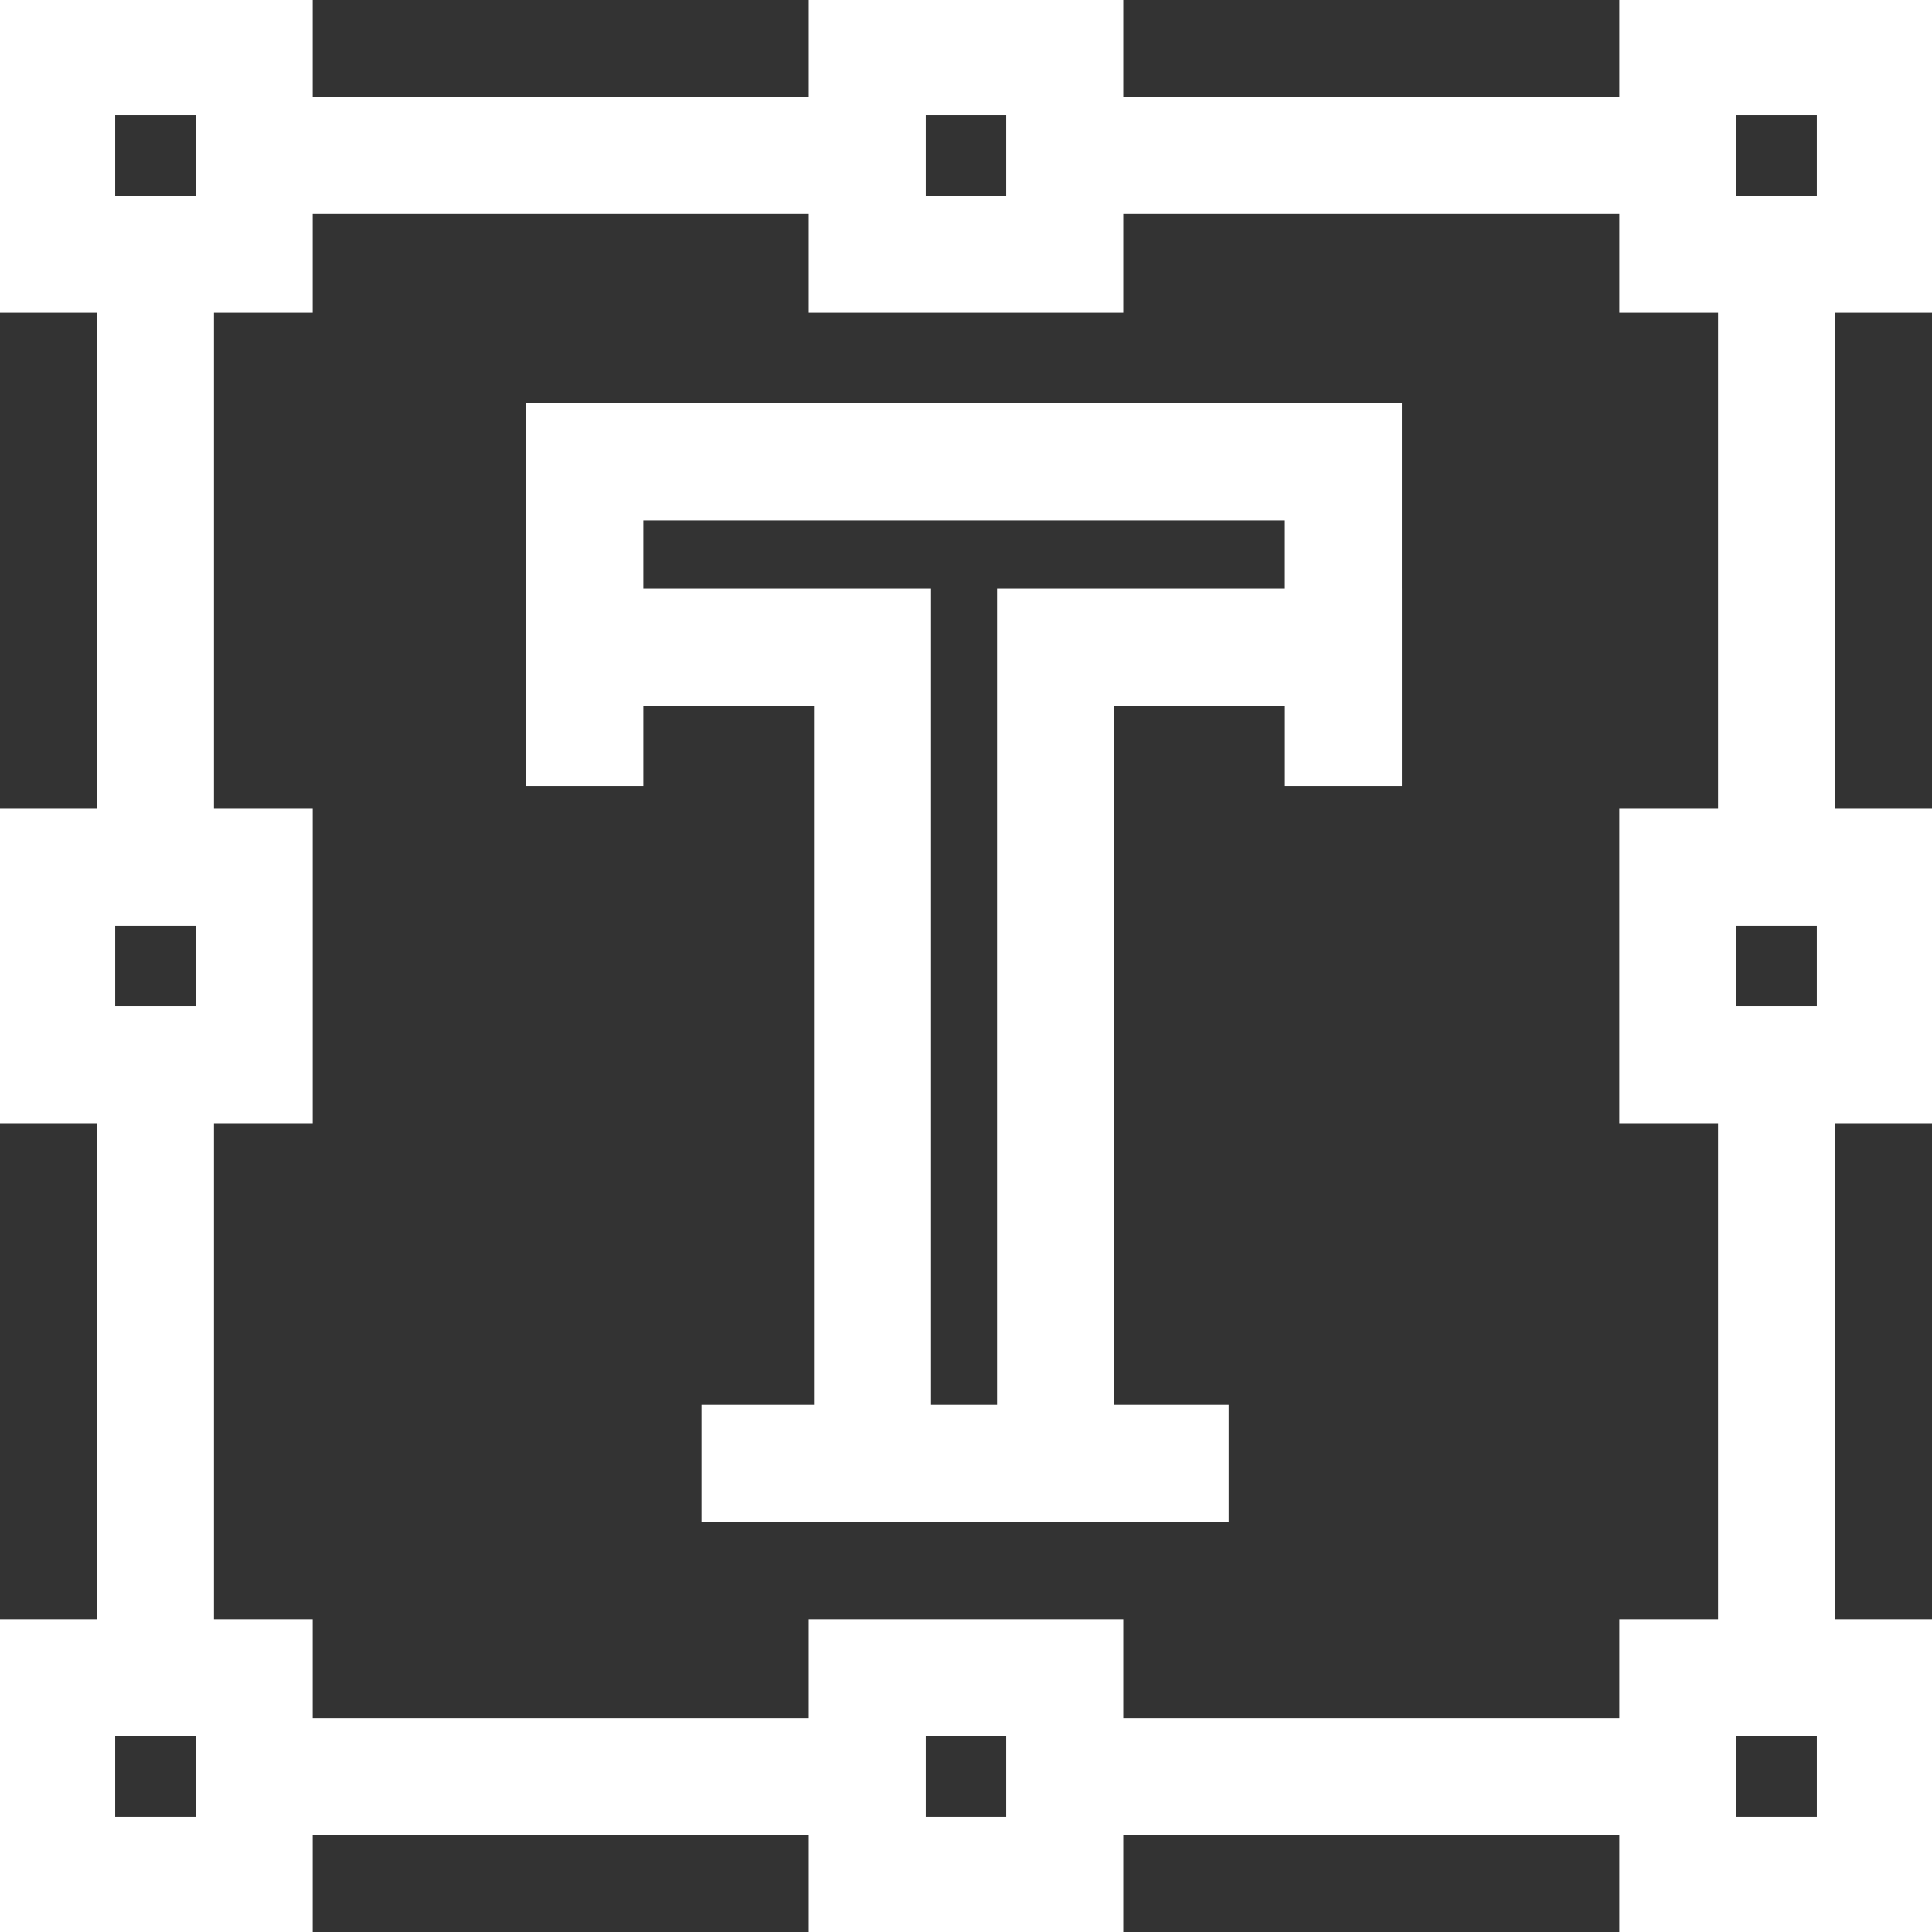
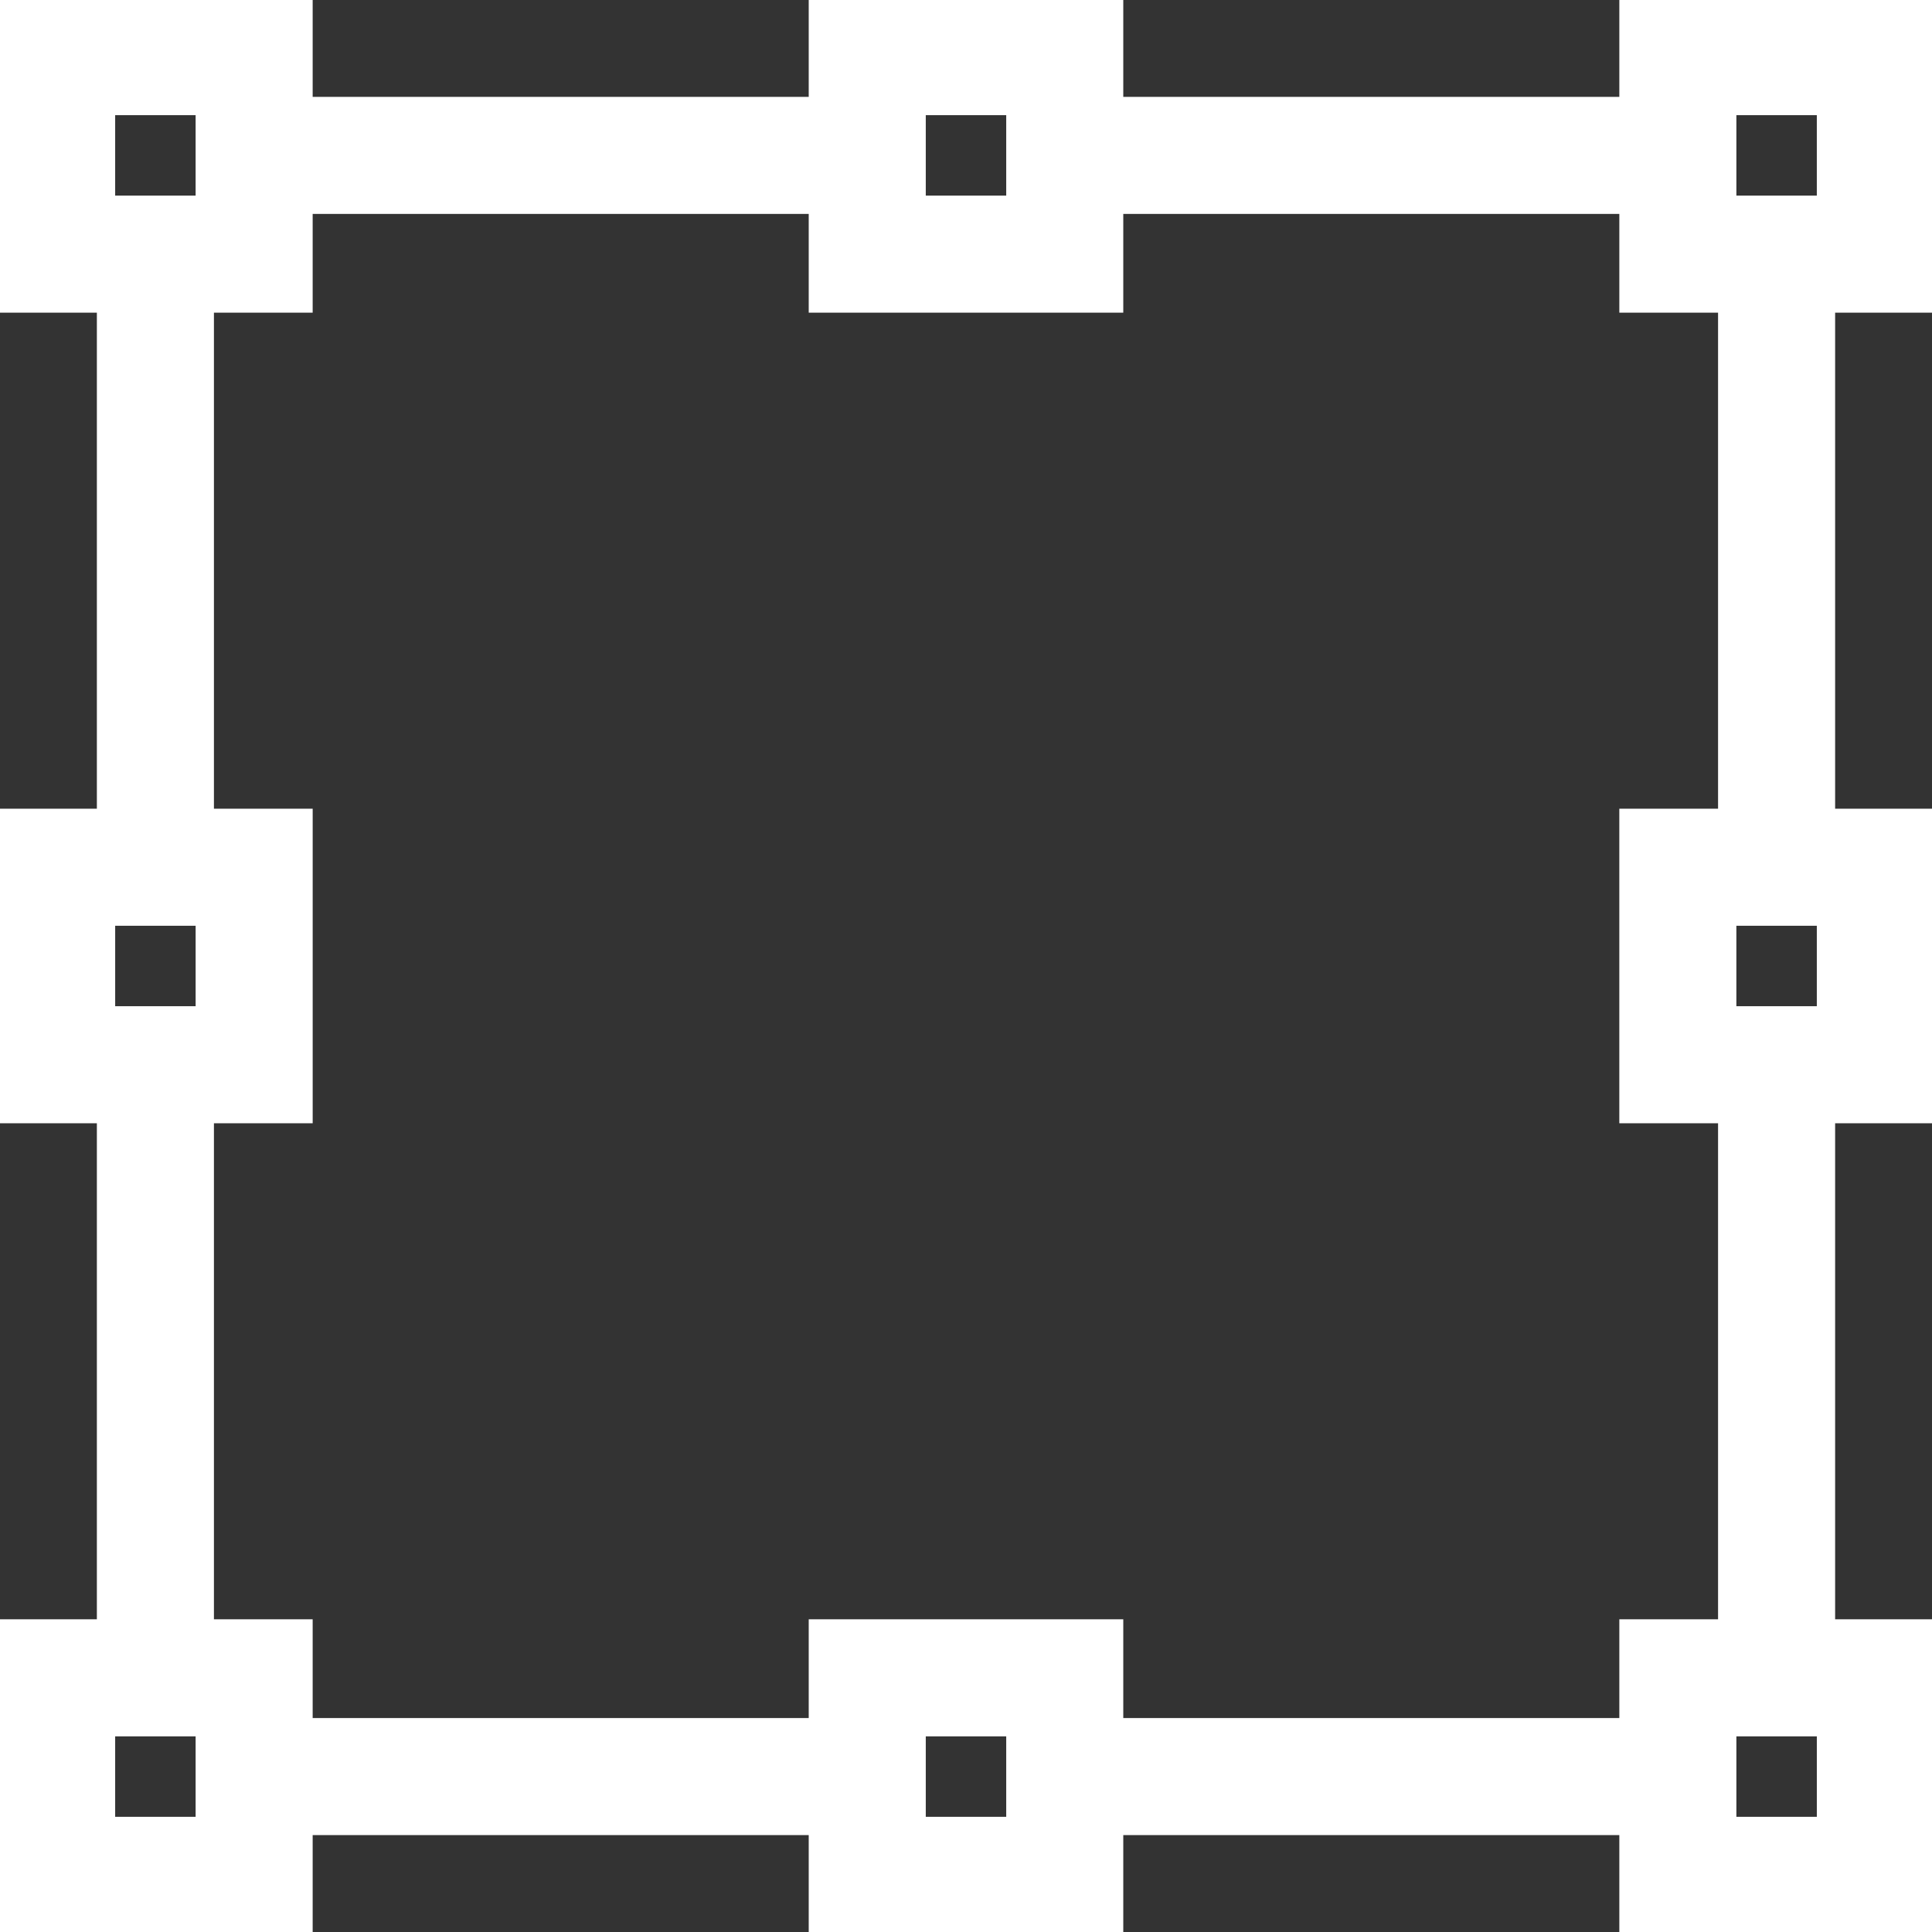
<svg xmlns="http://www.w3.org/2000/svg" height="512px" viewBox="0 0 512.001 512" width="512px">
  <rect x="0" y="0" width="512.001" height="512" fill="#333333" stroke="none" />
  <g id="surface1">
    <path d="M 512 82.359 L 512 0 L 429.641 0 L 429.641 26.172 L 297.18 26.172 L 297.18 0 L 214.82 0 L 214.82 26.172 L 82.359 26.172 L 82.359 0 L 0 0 L 0 82.359 L 26.172 82.359 L 26.172 214.816 L 0.004 214.816 L 0.004 297.176 L 26.172 297.176 L 26.172 429.629 L 0 429.629 L 0 511.992 L 82.359 511.992 L 82.359 485.82 L 214.82 485.82 L 214.82 511.992 L 297.18 511.992 L 297.18 485.82 L 429.641 485.82 L 429.641 511.992 L 512 511.992 L 512 429.629 L 485.828 429.629 L 485.828 297.176 L 511.996 297.176 L 511.996 214.816 L 485.828 214.816 L 485.828 82.359 Z M 459.66 30.02 L 481.977 30.02 L 481.977 52.34 L 459.66 52.34 Z M 244.84 30.02 L 267.16 30.02 L 267.16 52.34 L 244.84 52.34 Z M 30.02 30.02 L 52.34 30.02 L 52.34 52.34 L 30.02 52.34 Z M 30.023 267.156 L 30.023 244.836 L 52.344 244.836 L 52.344 267.156 Z M 52.34 481.973 L 30.02 481.973 L 30.02 459.652 L 52.34 459.652 Z M 267.16 481.973 L 244.84 481.973 L 244.84 459.652 L 267.16 459.652 Z M 481.98 481.973 L 459.66 481.973 L 459.66 459.652 L 481.98 459.652 Z M 481.977 244.836 L 481.977 267.156 L 459.656 267.156 L 459.656 244.836 Z M 455.805 214.816 L 429.637 214.816 L 429.637 297.176 L 455.805 297.176 L 455.805 429.629 L 429.641 429.629 L 429.641 455.801 L 297.18 455.801 L 297.18 429.629 L 214.82 429.629 L 214.82 455.801 L 82.359 455.801 L 82.359 429.629 L 56.195 429.629 L 56.195 297.176 L 82.363 297.176 L 82.363 214.816 L 56.195 214.816 L 56.195 82.359 L 82.359 82.359 L 82.359 56.191 L 214.82 56.191 L 214.82 82.359 L 297.18 82.359 L 297.18 56.191 L 429.641 56.191 L 429.641 82.359 L 455.805 82.359 Z M 455.805 214.816 " style=" fill-rule:nonzero;fill-opacity:1;" stroke="#FFFFFF" fill="#FFFFFF" />
-     <path d="M 371.016 107.398 L 139.957 107.398 L 139.957 207.793 L 169.977 207.793 L 169.977 186.484 L 216.215 186.484 L 216.215 372.766 L 186.395 372.766 L 186.395 402.789 L 325.102 402.789 L 325.102 372.766 L 294.762 372.766 L 294.762 186.488 L 341 186.488 L 341 207.793 L 371.02 207.793 L 371.02 156.465 L 371.016 156.465 Z M 264.738 156.465 L 264.738 372.766 L 246.238 372.766 L 246.238 156.465 L 169.977 156.465 L 169.977 137.418 L 340.992 137.418 L 340.992 156.465 Z M 264.738 156.465 " style=" fill-rule:nonzero;fill-opacity:1;" stroke="#FFFFFF" fill="#FFFFFF" />
  </g>
</svg>